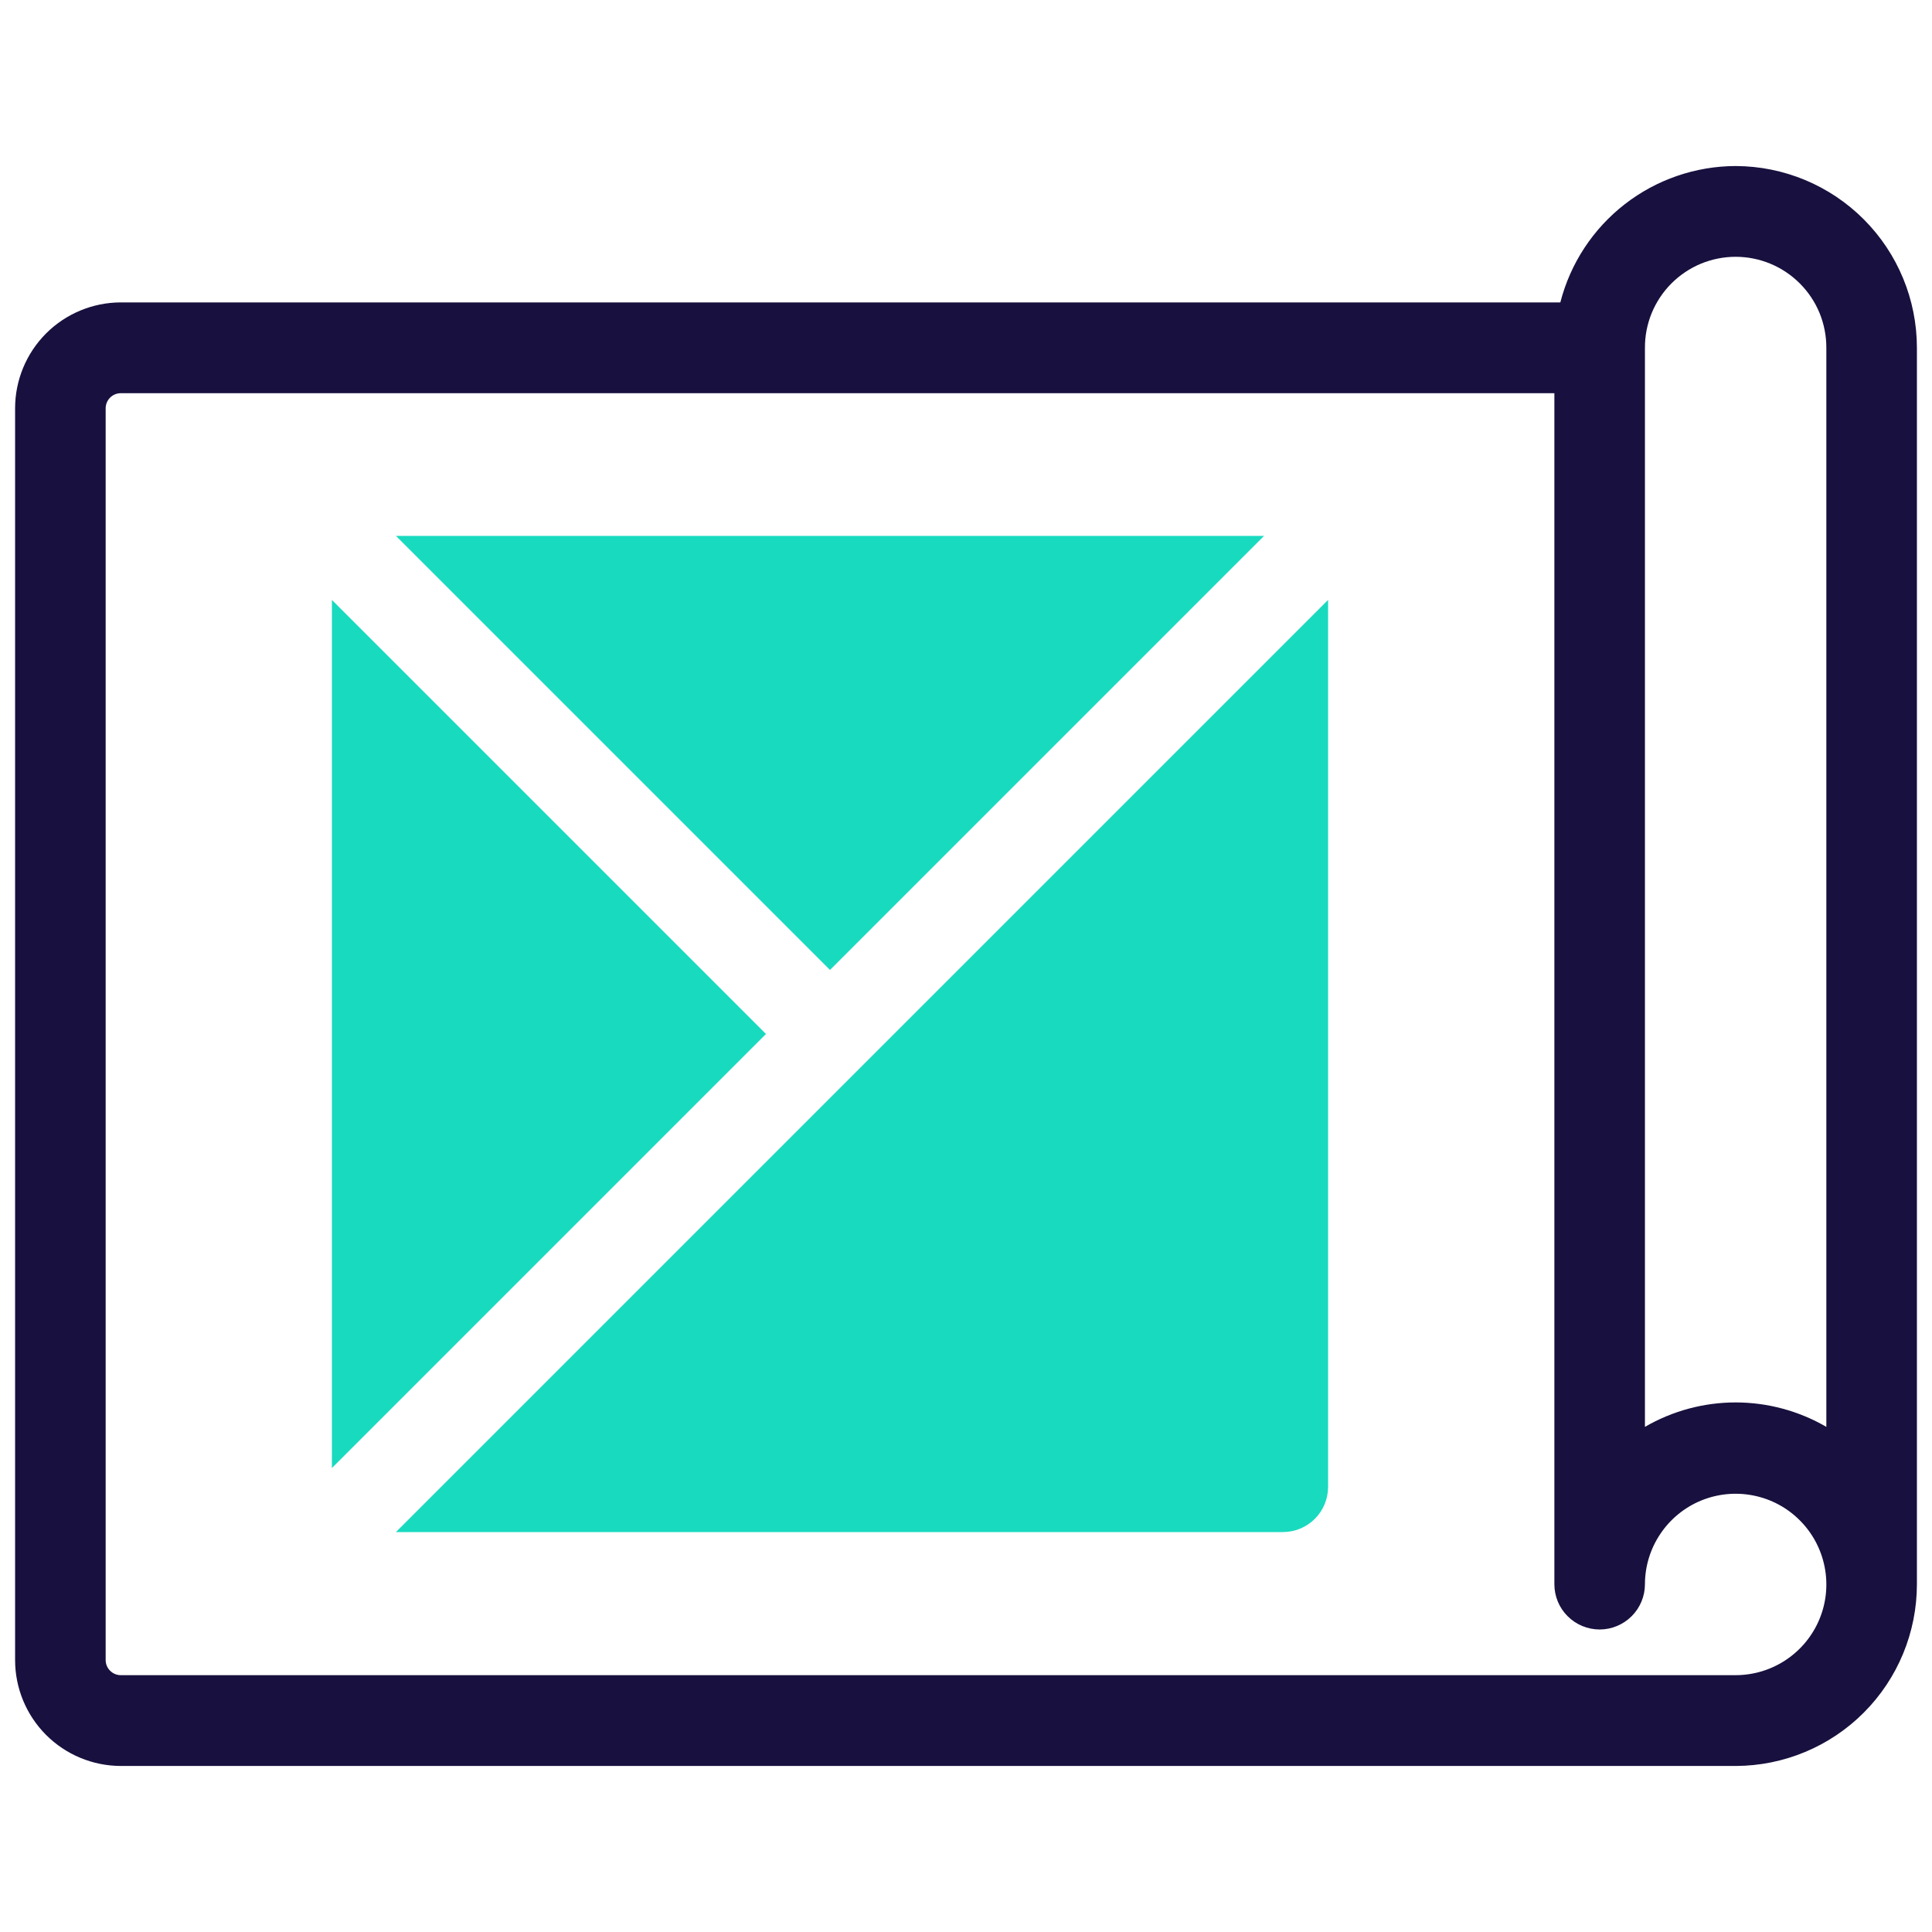
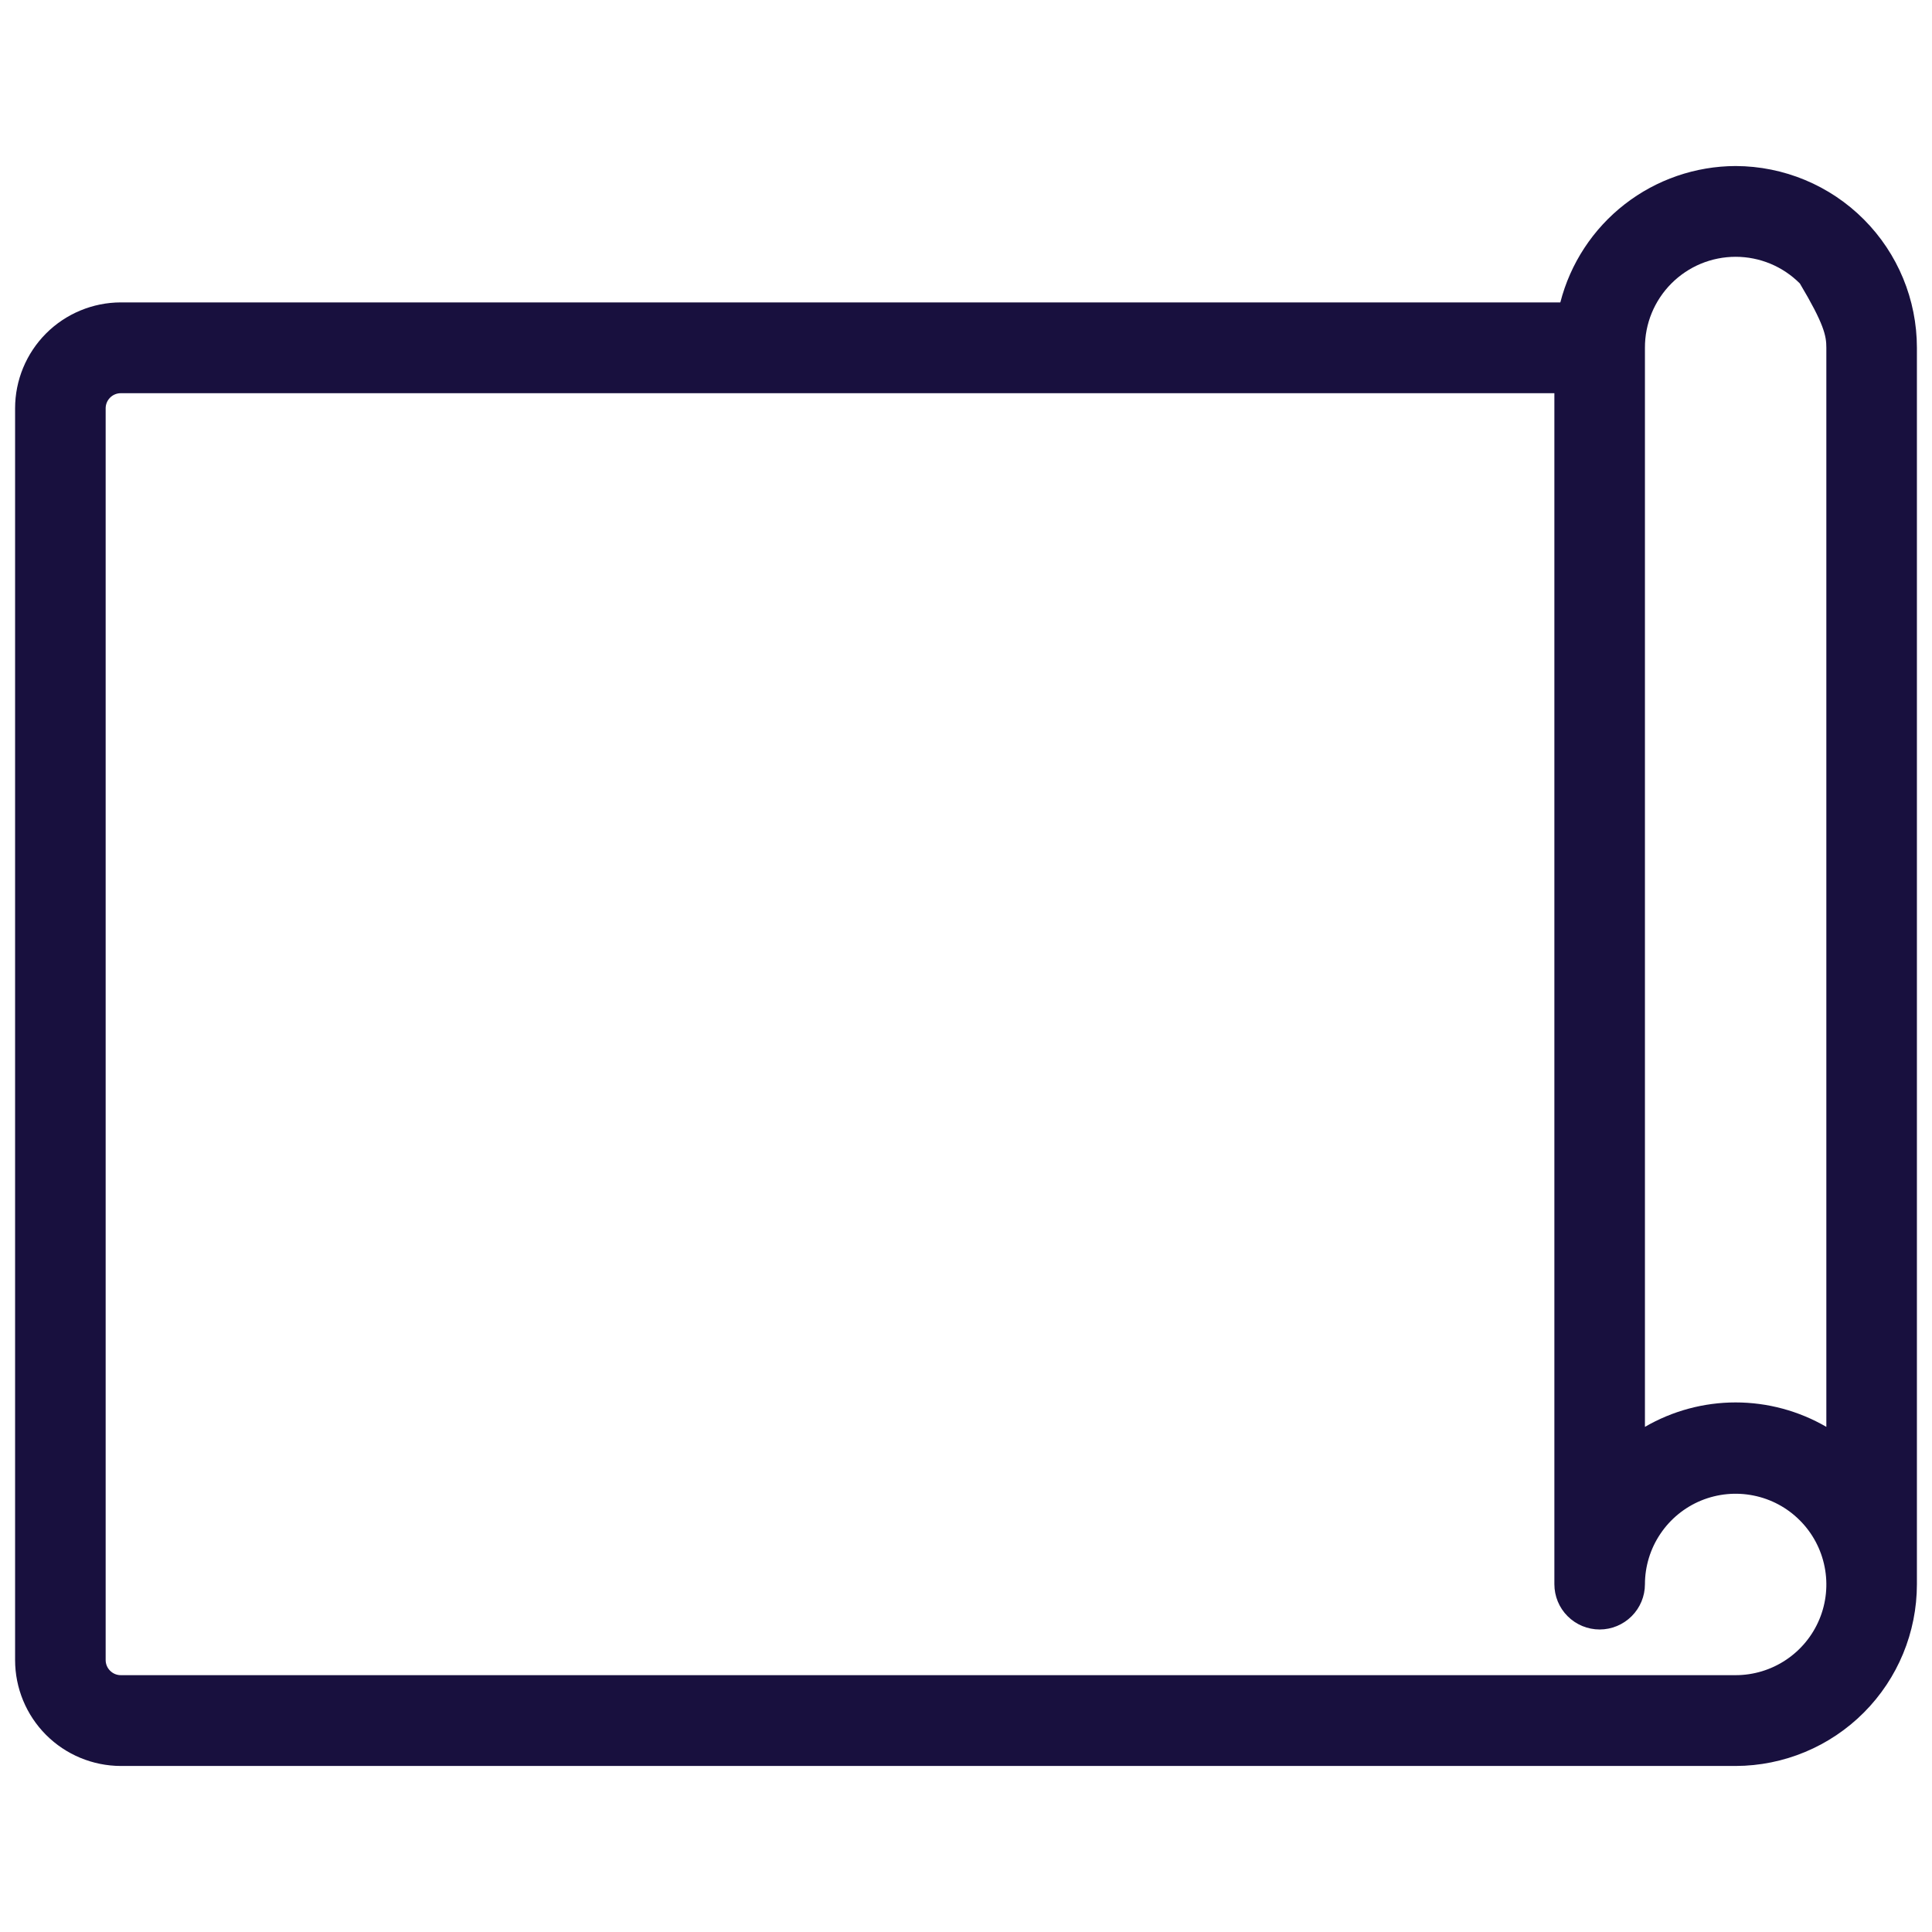
<svg xmlns="http://www.w3.org/2000/svg" width="48" height="48" viewBox="0 0 48 48" fill="none">
-   <path d="M43.121 4.125C42.123 4.128 41.153 4.462 40.365 5.075C39.577 5.688 39.014 6.546 38.766 7.513H3C2.303 7.515 1.635 7.793 1.143 8.286C0.651 8.78 0.375 9.448 0.375 10.145V41.243C0.375 41.94 0.651 42.608 1.143 43.102C1.635 43.595 2.303 43.873 3 43.875H43.121C44.317 43.872 45.463 43.395 46.307 42.548C47.151 41.702 47.625 40.555 47.625 39.359V8.641C47.625 7.445 47.151 6.298 46.307 5.452C45.463 4.605 44.317 4.128 43.121 4.125ZM43.121 41.619H3C2.9 41.619 2.805 41.579 2.735 41.508C2.664 41.438 2.625 41.342 2.625 41.243V10.145C2.625 10.046 2.664 9.95 2.735 9.879C2.805 9.809 2.9 9.769 3 9.769H38.618V39.359C38.618 39.657 38.736 39.944 38.947 40.154C39.158 40.365 39.444 40.484 39.743 40.484C40.041 40.484 40.327 40.365 40.538 40.154C40.749 39.944 40.868 39.657 40.868 39.359C40.869 38.914 41.002 38.478 41.251 38.109C41.499 37.739 41.851 37.451 42.263 37.281C42.675 37.112 43.128 37.068 43.565 37.156C44.002 37.243 44.403 37.458 44.717 37.774C45.032 38.089 45.246 38.491 45.332 38.928C45.419 39.365 45.374 39.818 45.203 40.229C45.032 40.641 44.743 40.992 44.373 41.239C44.002 41.487 43.567 41.619 43.121 41.619ZM45.375 35.45C44.691 35.053 43.913 34.843 43.121 34.843C42.33 34.843 41.552 35.053 40.868 35.45V8.641C40.867 8.344 40.924 8.051 41.037 7.776C41.15 7.502 41.316 7.253 41.525 7.043C41.735 6.833 41.983 6.666 42.257 6.552C42.531 6.439 42.825 6.38 43.121 6.38C43.418 6.38 43.712 6.439 43.985 6.552C44.259 6.666 44.508 6.833 44.717 7.043C44.927 7.253 45.093 7.502 45.206 7.776C45.318 8.051 45.376 8.344 45.375 8.641V35.45Z" fill="#18103E" />
-   <path fill-rule="evenodd" clip-rule="evenodd" d="M9.837 13.314L20.621 24.098L31.405 13.314H9.837ZM9.837 38.064H31.871C32.17 38.064 32.456 37.946 32.667 37.735C32.878 37.524 32.996 37.238 32.996 36.939V14.905L9.837 38.064ZM8.246 36.473V14.905L19.03 25.689L8.246 36.473Z" fill="#18DABF" />
+   <path d="M43.121 4.125C42.123 4.128 41.153 4.462 40.365 5.075C39.577 5.688 39.014 6.546 38.766 7.513H3C2.303 7.515 1.635 7.793 1.143 8.286C0.651 8.78 0.375 9.448 0.375 10.145V41.243C0.375 41.94 0.651 42.608 1.143 43.102C1.635 43.595 2.303 43.873 3 43.875H43.121C44.317 43.872 45.463 43.395 46.307 42.548C47.151 41.702 47.625 40.555 47.625 39.359V8.641C47.625 7.445 47.151 6.298 46.307 5.452C45.463 4.605 44.317 4.128 43.121 4.125ZM43.121 41.619H3C2.9 41.619 2.805 41.579 2.735 41.508C2.664 41.438 2.625 41.342 2.625 41.243V10.145C2.625 10.046 2.664 9.95 2.735 9.879C2.805 9.809 2.9 9.769 3 9.769H38.618V39.359C38.618 39.657 38.736 39.944 38.947 40.154C39.158 40.365 39.444 40.484 39.743 40.484C40.041 40.484 40.327 40.365 40.538 40.154C40.749 39.944 40.868 39.657 40.868 39.359C40.869 38.914 41.002 38.478 41.251 38.109C41.499 37.739 41.851 37.451 42.263 37.281C42.675 37.112 43.128 37.068 43.565 37.156C44.002 37.243 44.403 37.458 44.717 37.774C45.032 38.089 45.246 38.491 45.332 38.928C45.419 39.365 45.374 39.818 45.203 40.229C45.032 40.641 44.743 40.992 44.373 41.239C44.002 41.487 43.567 41.619 43.121 41.619ZM45.375 35.45C44.691 35.053 43.913 34.843 43.121 34.843C42.33 34.843 41.552 35.053 40.868 35.45V8.641C40.867 8.344 40.924 8.051 41.037 7.776C41.15 7.502 41.316 7.253 41.525 7.043C41.735 6.833 41.983 6.666 42.257 6.552C42.531 6.439 42.825 6.38 43.121 6.38C43.418 6.38 43.712 6.439 43.985 6.552C44.259 6.666 44.508 6.833 44.717 7.043C45.318 8.051 45.376 8.344 45.375 8.641V35.45Z" fill="#18103E" />
</svg>